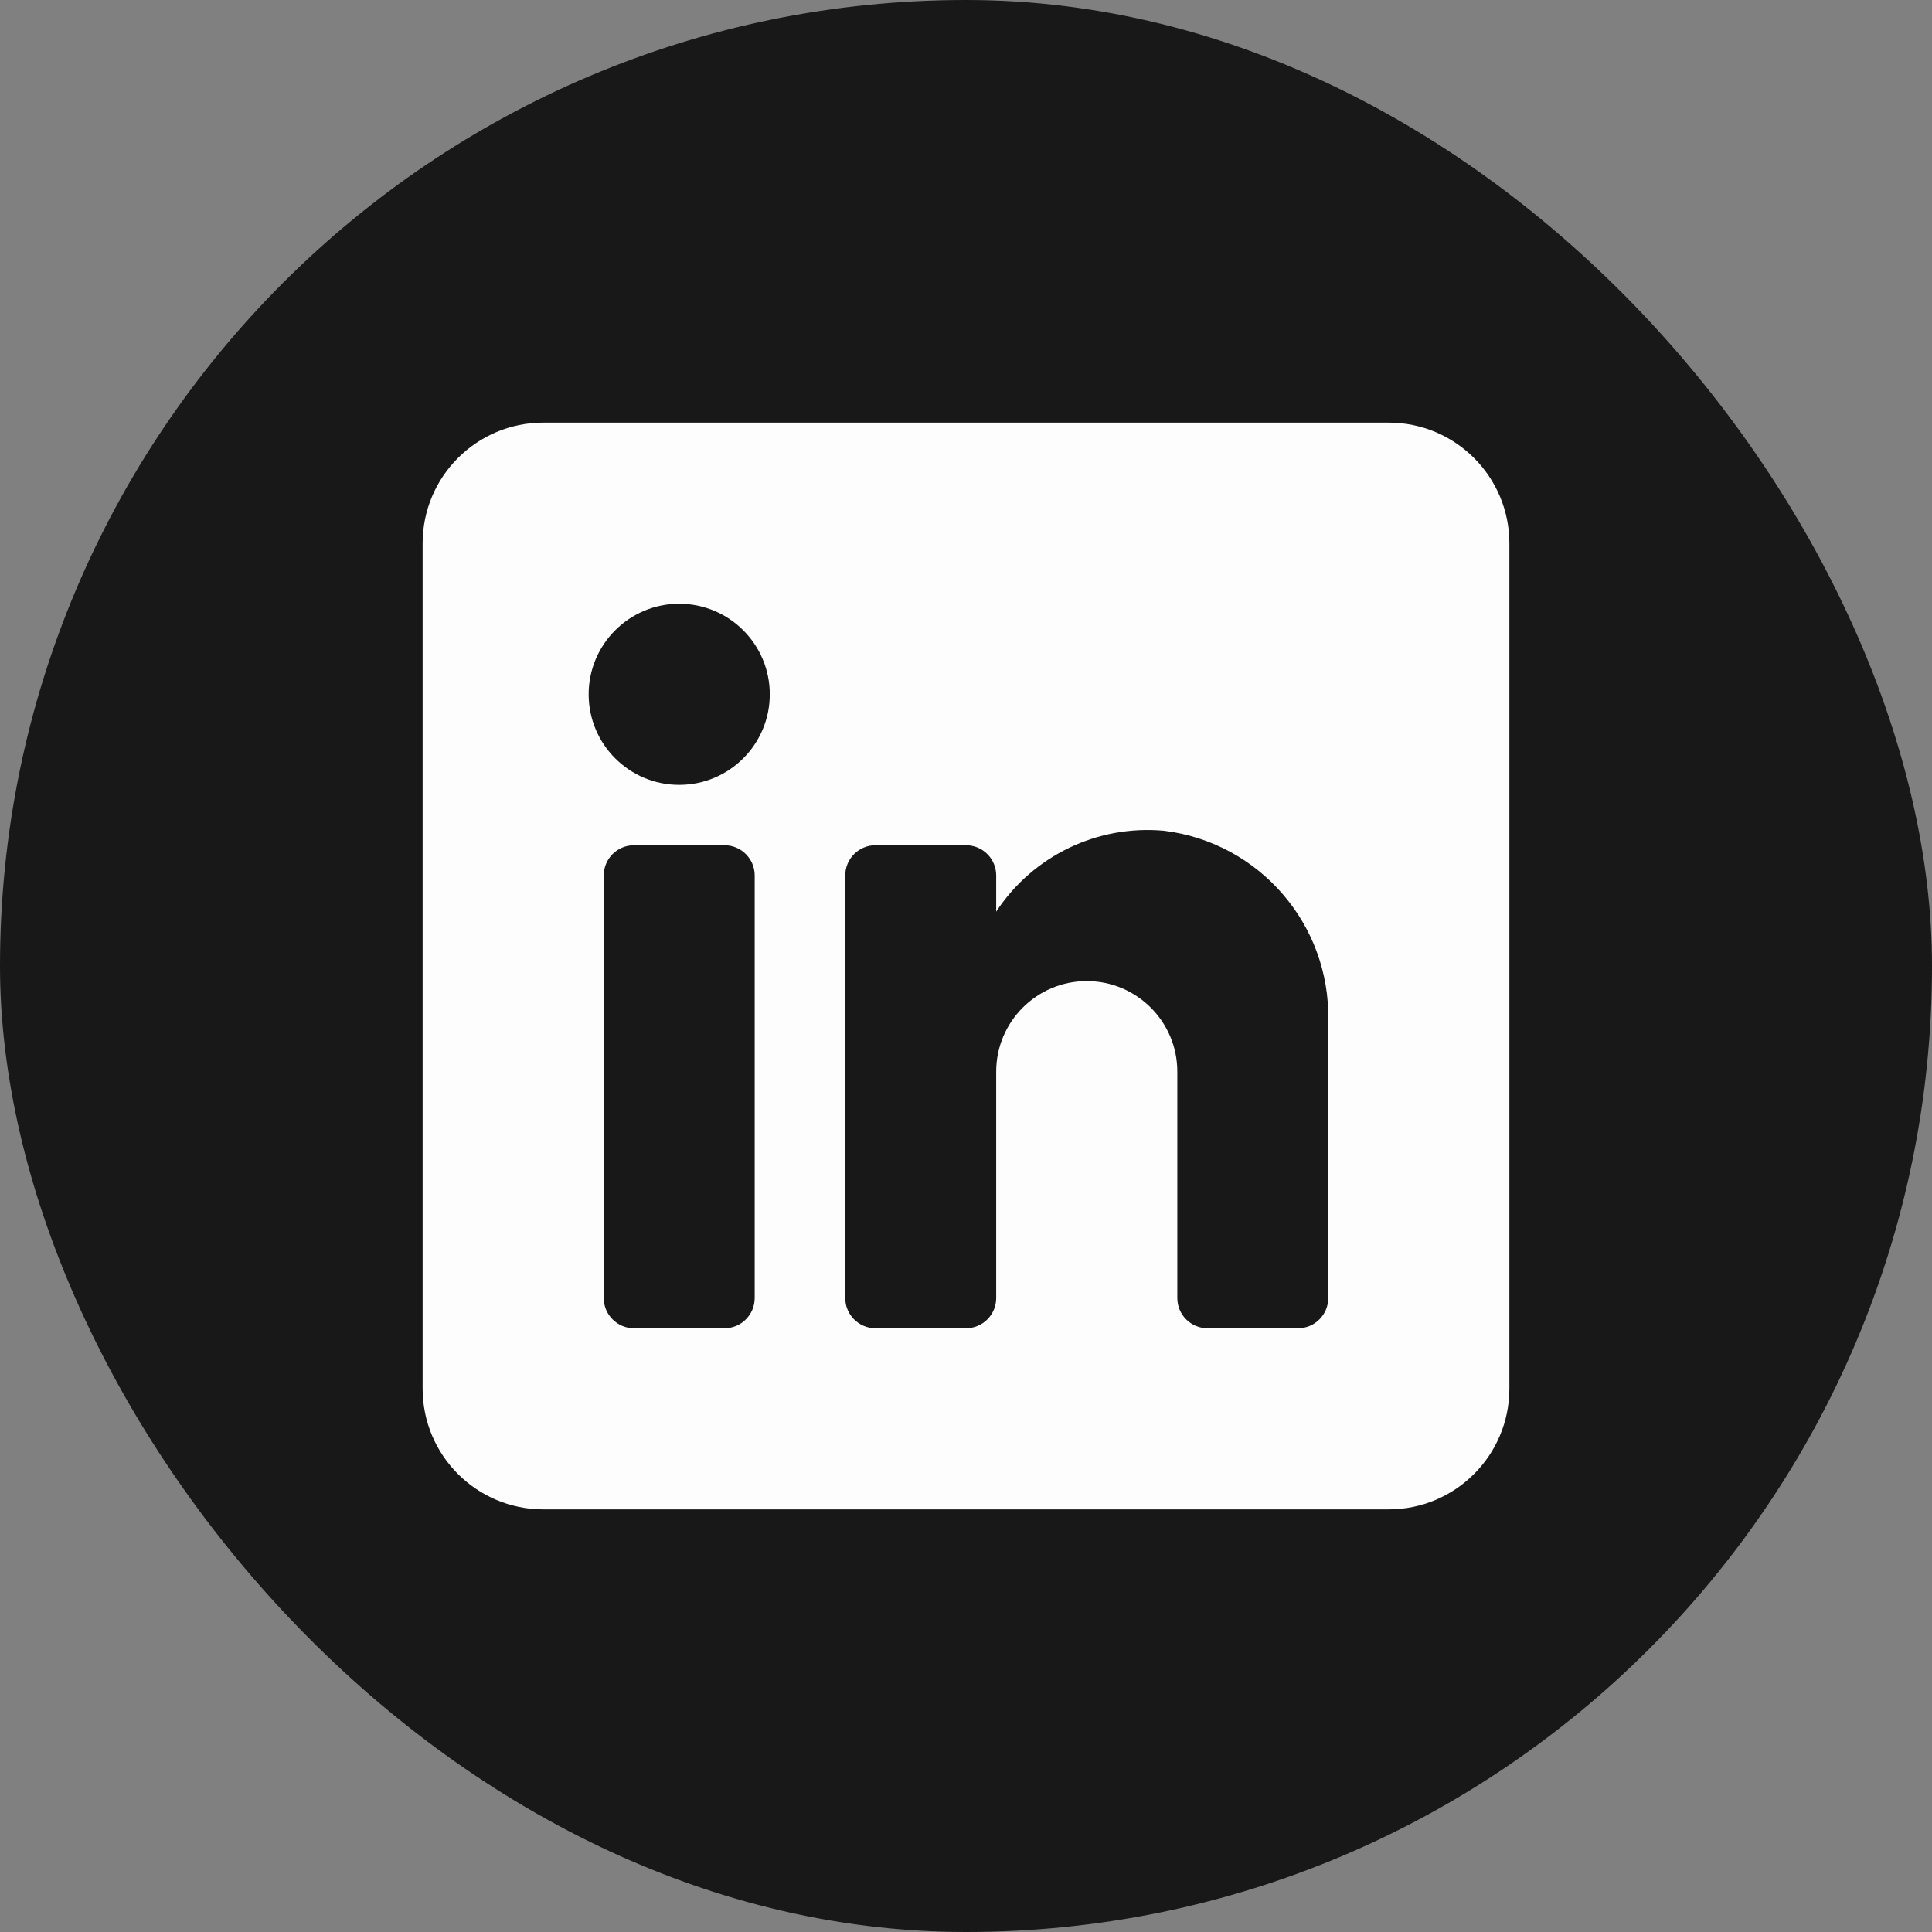
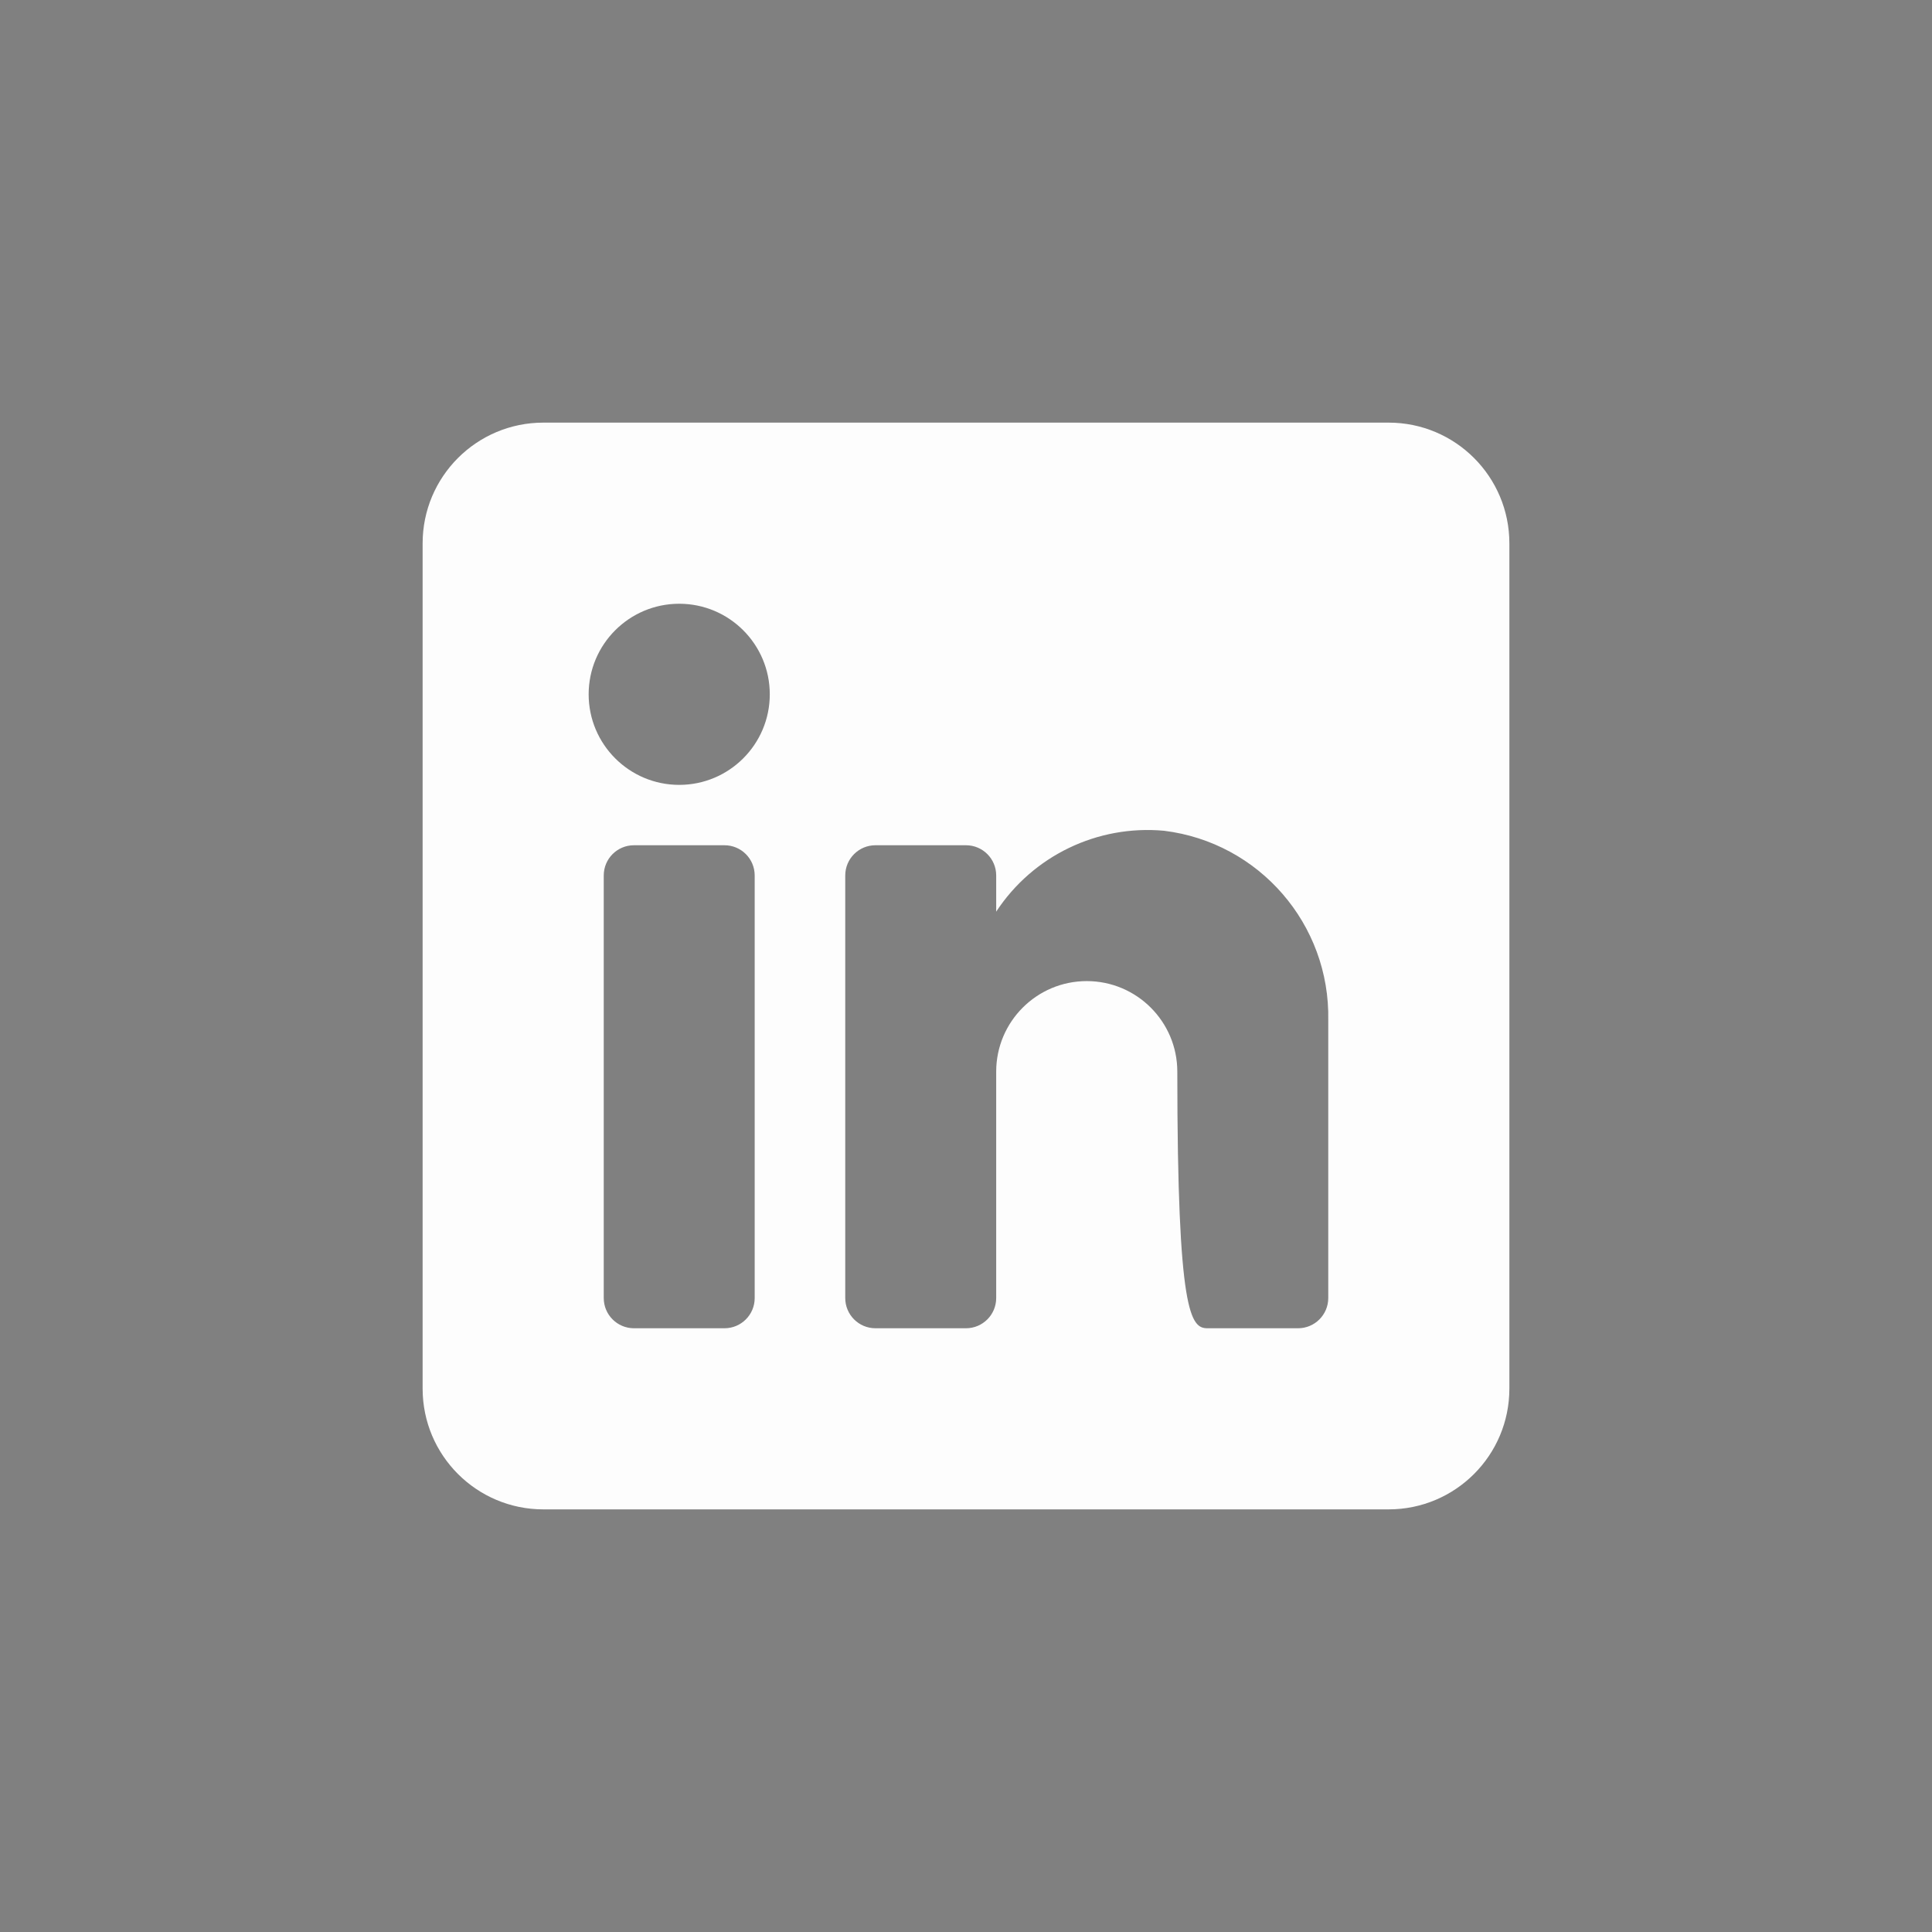
<svg xmlns="http://www.w3.org/2000/svg" width="32" height="32" viewBox="0 0 32 32" fill="none">
  <rect x="0" y="0" width="32" height="32" fill="#808080" stroke="none" />
-   <rect width="32" height="32" rx="16" fill="#181818" />
-   <path fill-rule="evenodd" clip-rule="evenodd" d="M9 7H23C24.105 7 25 7.895 25 9V23C25 24.105 24.105 25 23 25H9C7.895 25 7 24.105 7 23V9C7 7.895 7.895 7 9 7ZM12 22C12.276 22 12.5 21.776 12.5 21.5V14.5C12.5 14.224 12.276 14 12 14H10.5C10.224 14 10 14.224 10 14.5V21.5C10 21.776 10.224 22 10.5 22H12ZM11.25 13C10.422 13 9.75 12.328 9.75 11.5C9.75 10.672 10.422 10 11.25 10C12.078 10 12.75 10.672 12.75 11.5C12.75 12.328 12.078 13 11.25 13ZM21.5 22C21.776 22 22 21.776 22 21.5V16.9C22.032 15.311 20.858 13.954 19.28 13.76C18.177 13.659 17.108 14.174 16.5 15.1V14.5C16.5 14.224 16.276 14 16 14H14.5C14.224 14 14 14.224 14 14.5V21.5C14 21.776 14.224 22 14.5 22H16C16.276 22 16.5 21.776 16.5 21.5V17.75C16.5 16.922 17.172 16.25 18 16.25C18.828 16.25 19.5 16.922 19.5 17.75V21.5C19.5 21.776 19.724 22 20 22H21.5Z" fill="#FDFDFD" />
+   <path fill-rule="evenodd" clip-rule="evenodd" d="M9 7H23C24.105 7 25 7.895 25 9V23C25 24.105 24.105 25 23 25H9C7.895 25 7 24.105 7 23V9C7 7.895 7.895 7 9 7ZM12 22C12.276 22 12.5 21.776 12.5 21.5V14.5C12.5 14.224 12.276 14 12 14H10.5C10.224 14 10 14.224 10 14.5V21.5C10 21.776 10.224 22 10.5 22H12ZM11.25 13C10.422 13 9.75 12.328 9.75 11.5C9.75 10.672 10.422 10 11.25 10C12.078 10 12.75 10.672 12.75 11.5C12.75 12.328 12.078 13 11.25 13ZM21.5 22C21.776 22 22 21.776 22 21.5V16.9C22.032 15.311 20.858 13.954 19.28 13.76C18.177 13.659 17.108 14.174 16.5 15.1V14.5C16.5 14.224 16.276 14 16 14H14.5C14.224 14 14 14.224 14 14.5V21.5C14 21.776 14.224 22 14.5 22H16C16.276 22 16.5 21.776 16.5 21.5V17.75C16.5 16.922 17.172 16.25 18 16.25C18.828 16.25 19.5 16.922 19.5 17.75C19.5 21.776 19.724 22 20 22H21.5Z" fill="#FDFDFD" />
</svg>